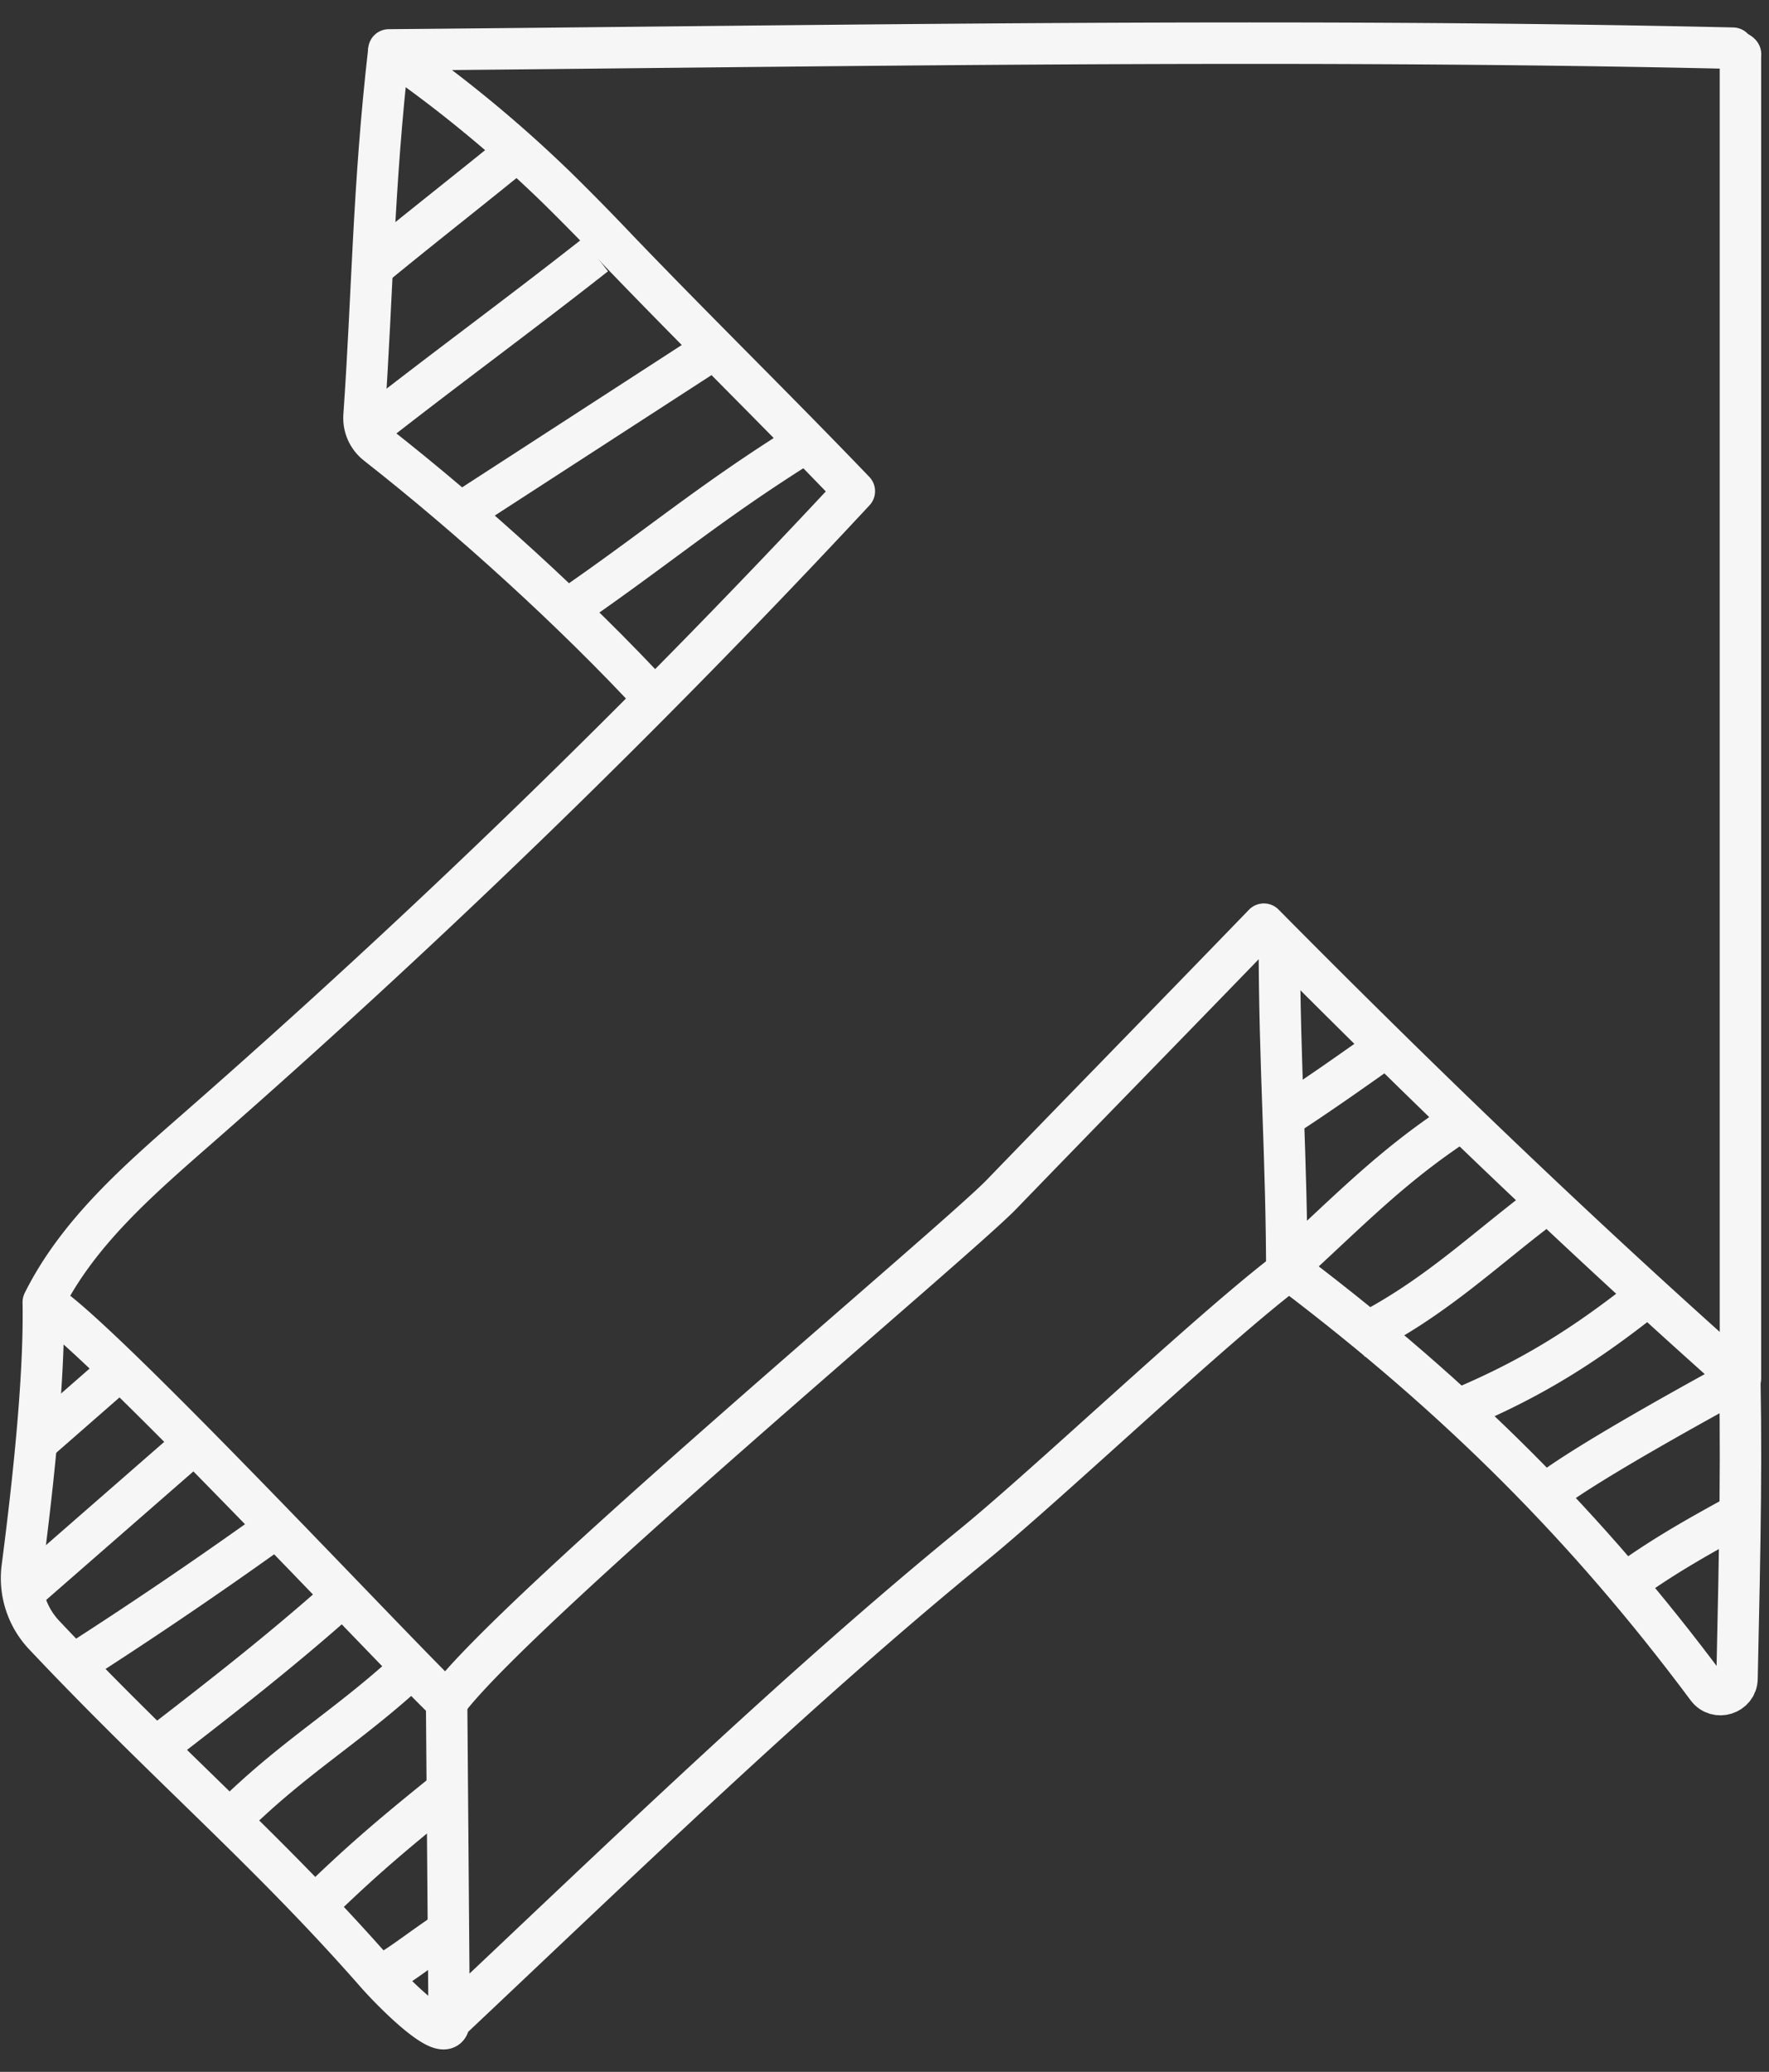
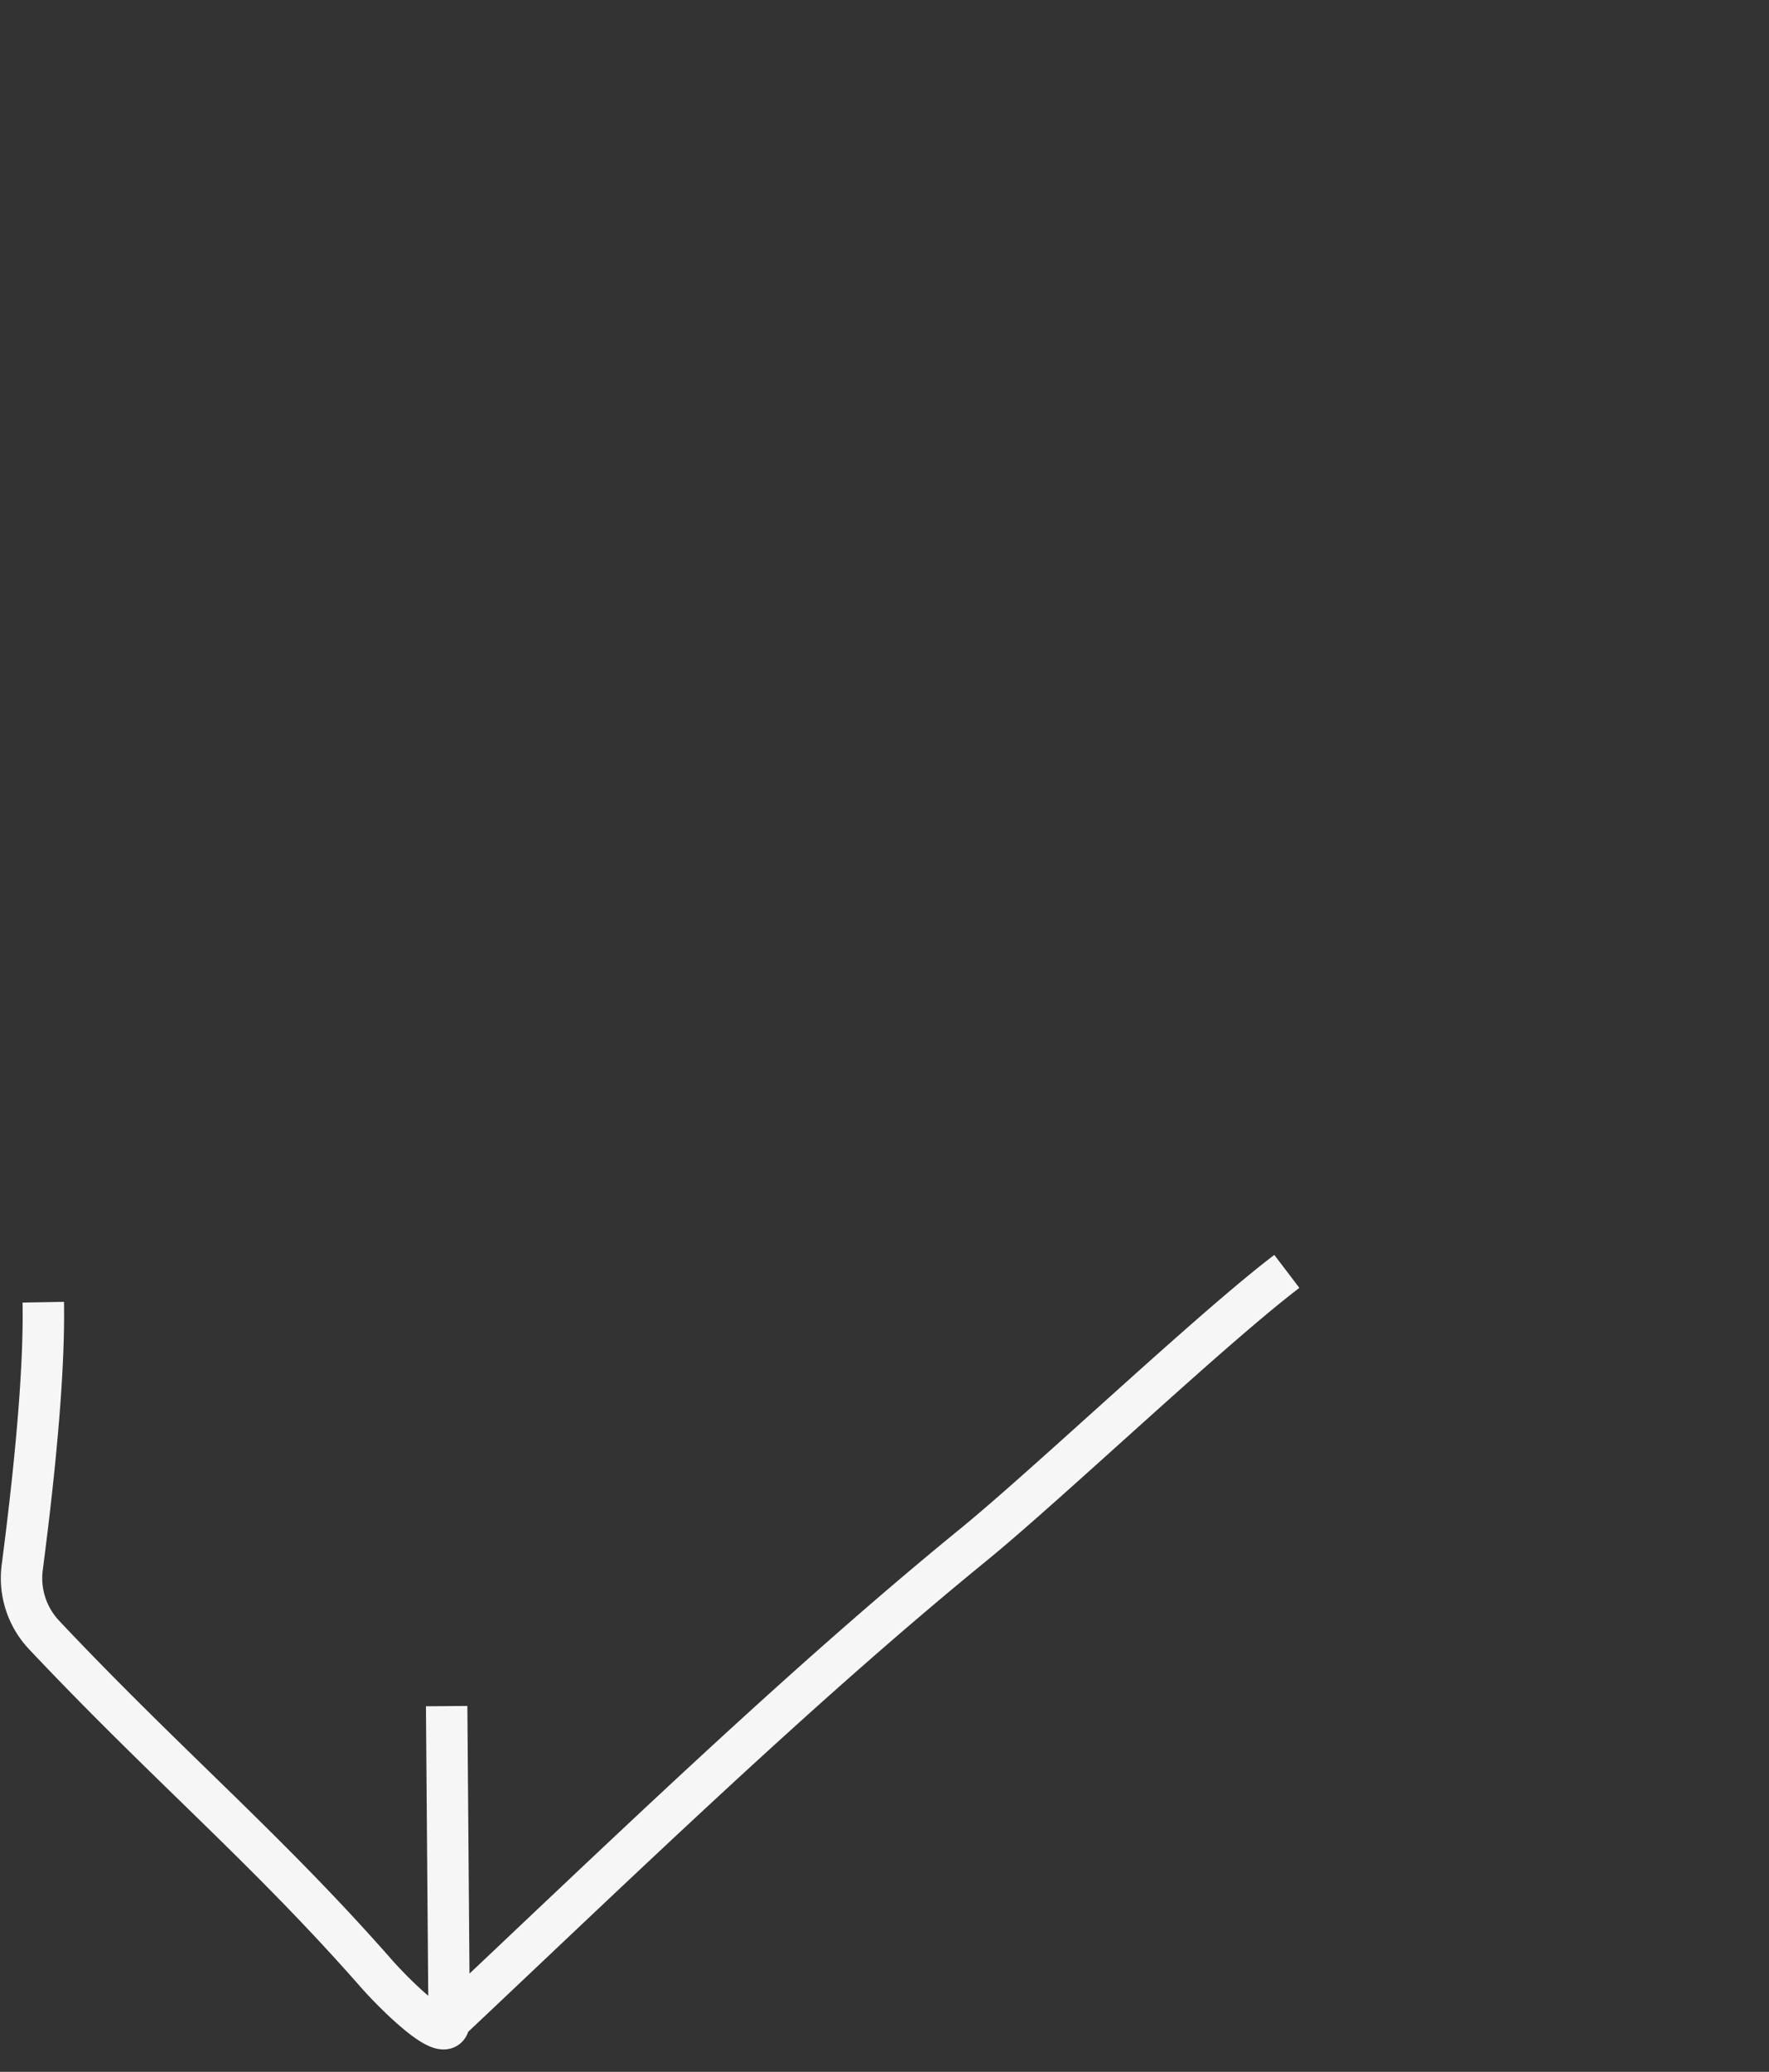
<svg xmlns="http://www.w3.org/2000/svg" width="41" height="48">
  <rect width="100%" height="100%" fill="#333333" stroke="none" />
  <g stroke="#F6F6F6" stroke-width=".96" fill="none" fill-rule="evenodd">
    <path d="M1.003 30.168c.03 1.707-.219 4.076-.487 6.14a1.92 1.92 0 0 0 .503 1.567c2.846 3.018 5.169 4.96 7.695 7.837.418.476 1.686 1.747 1.696 1.116l-.058-7.302m.058 7.302c3.841-3.617 8.053-7.699 12.145-11.035 1.74-1.42 5.483-4.978 7.27-6.338" />
-     <path d="M29.651 21.772c0 2.923.174 5 .174 7.922m.18-.178c3.77 2.862 6.787 5.86 9.564 9.59.216.29.682.144.69-.217.07-3.19.115-5.352.045-7.751M9.013 1.156c-.367 3.202-.376 5.63-.576 8.478-.017.254.092.5.294.659 2.178 1.706 4.604 3.91 6.443 5.9" />
-     <path d="M8.628 6.201c1.05-.868 2.54-2.03 3.59-2.898m-3.81 6.739c1.951-1.532 3.435-2.602 5.387-4.134m-3.153 5.999 5.86-3.796m-3.389 6.037c2.19-1.506 3.314-2.502 5.578-3.912m10.96 15.711c.805-.514 1.722-1.161 2.722-1.872m-2.401 5.158c1.378-1.264 2.342-2.268 3.913-3.286m-2.464 5.055c1.81-.883 2.949-2.036 4.455-3.157m-1.991 4.773c1.69-.714 2.916-1.5 4.347-2.64m-2.272 4.536c.946-.699 3.343-2.021 4.378-2.585M.657 36.79l3.637-3.174m-3.498-.153 1.956-1.71m-.992 6.784a107.06 107.06 0 0 0 4.543-3.081M3.874 40.29c1.314-1.014 2.587-2.01 3.88-3.15M5.32 42.173c1.459-1.451 2.66-2.115 4.134-3.458M7.22 44.236c1.08-1.06 1.84-1.706 3.02-2.657M8.555 45.92c.714-.338 1.027-.669 2.053-1.337m26.982-7.835c.946-.699 1.875-1.209 2.91-1.772" />
-     <path d="M1.003 30.168c.806-1.618 2.223-2.84 3.587-4.034A207.13 207.13 0 0 0 19.801 11.38c-1.846-1.923-3.63-3.665-5.476-5.587a57.841 57.841 0 0 0-1.388-1.414 29.964 29.964 0 0 0-3.924-3.223c10.484-.09 20.67-.278 31.15-.04-.028.03.204.118.175.147v30.666c-3.828-3.4-7.445-6.883-11.046-10.519-2.024 2.093-4.061 4.174-6.085 6.266-1.052 1.088-11.312 9.66-12.855 11.755-1.233-1.176-8.26-8.704-9.349-9.263Z" stroke-linecap="round" stroke-linejoin="round" />
  </g>
</svg>